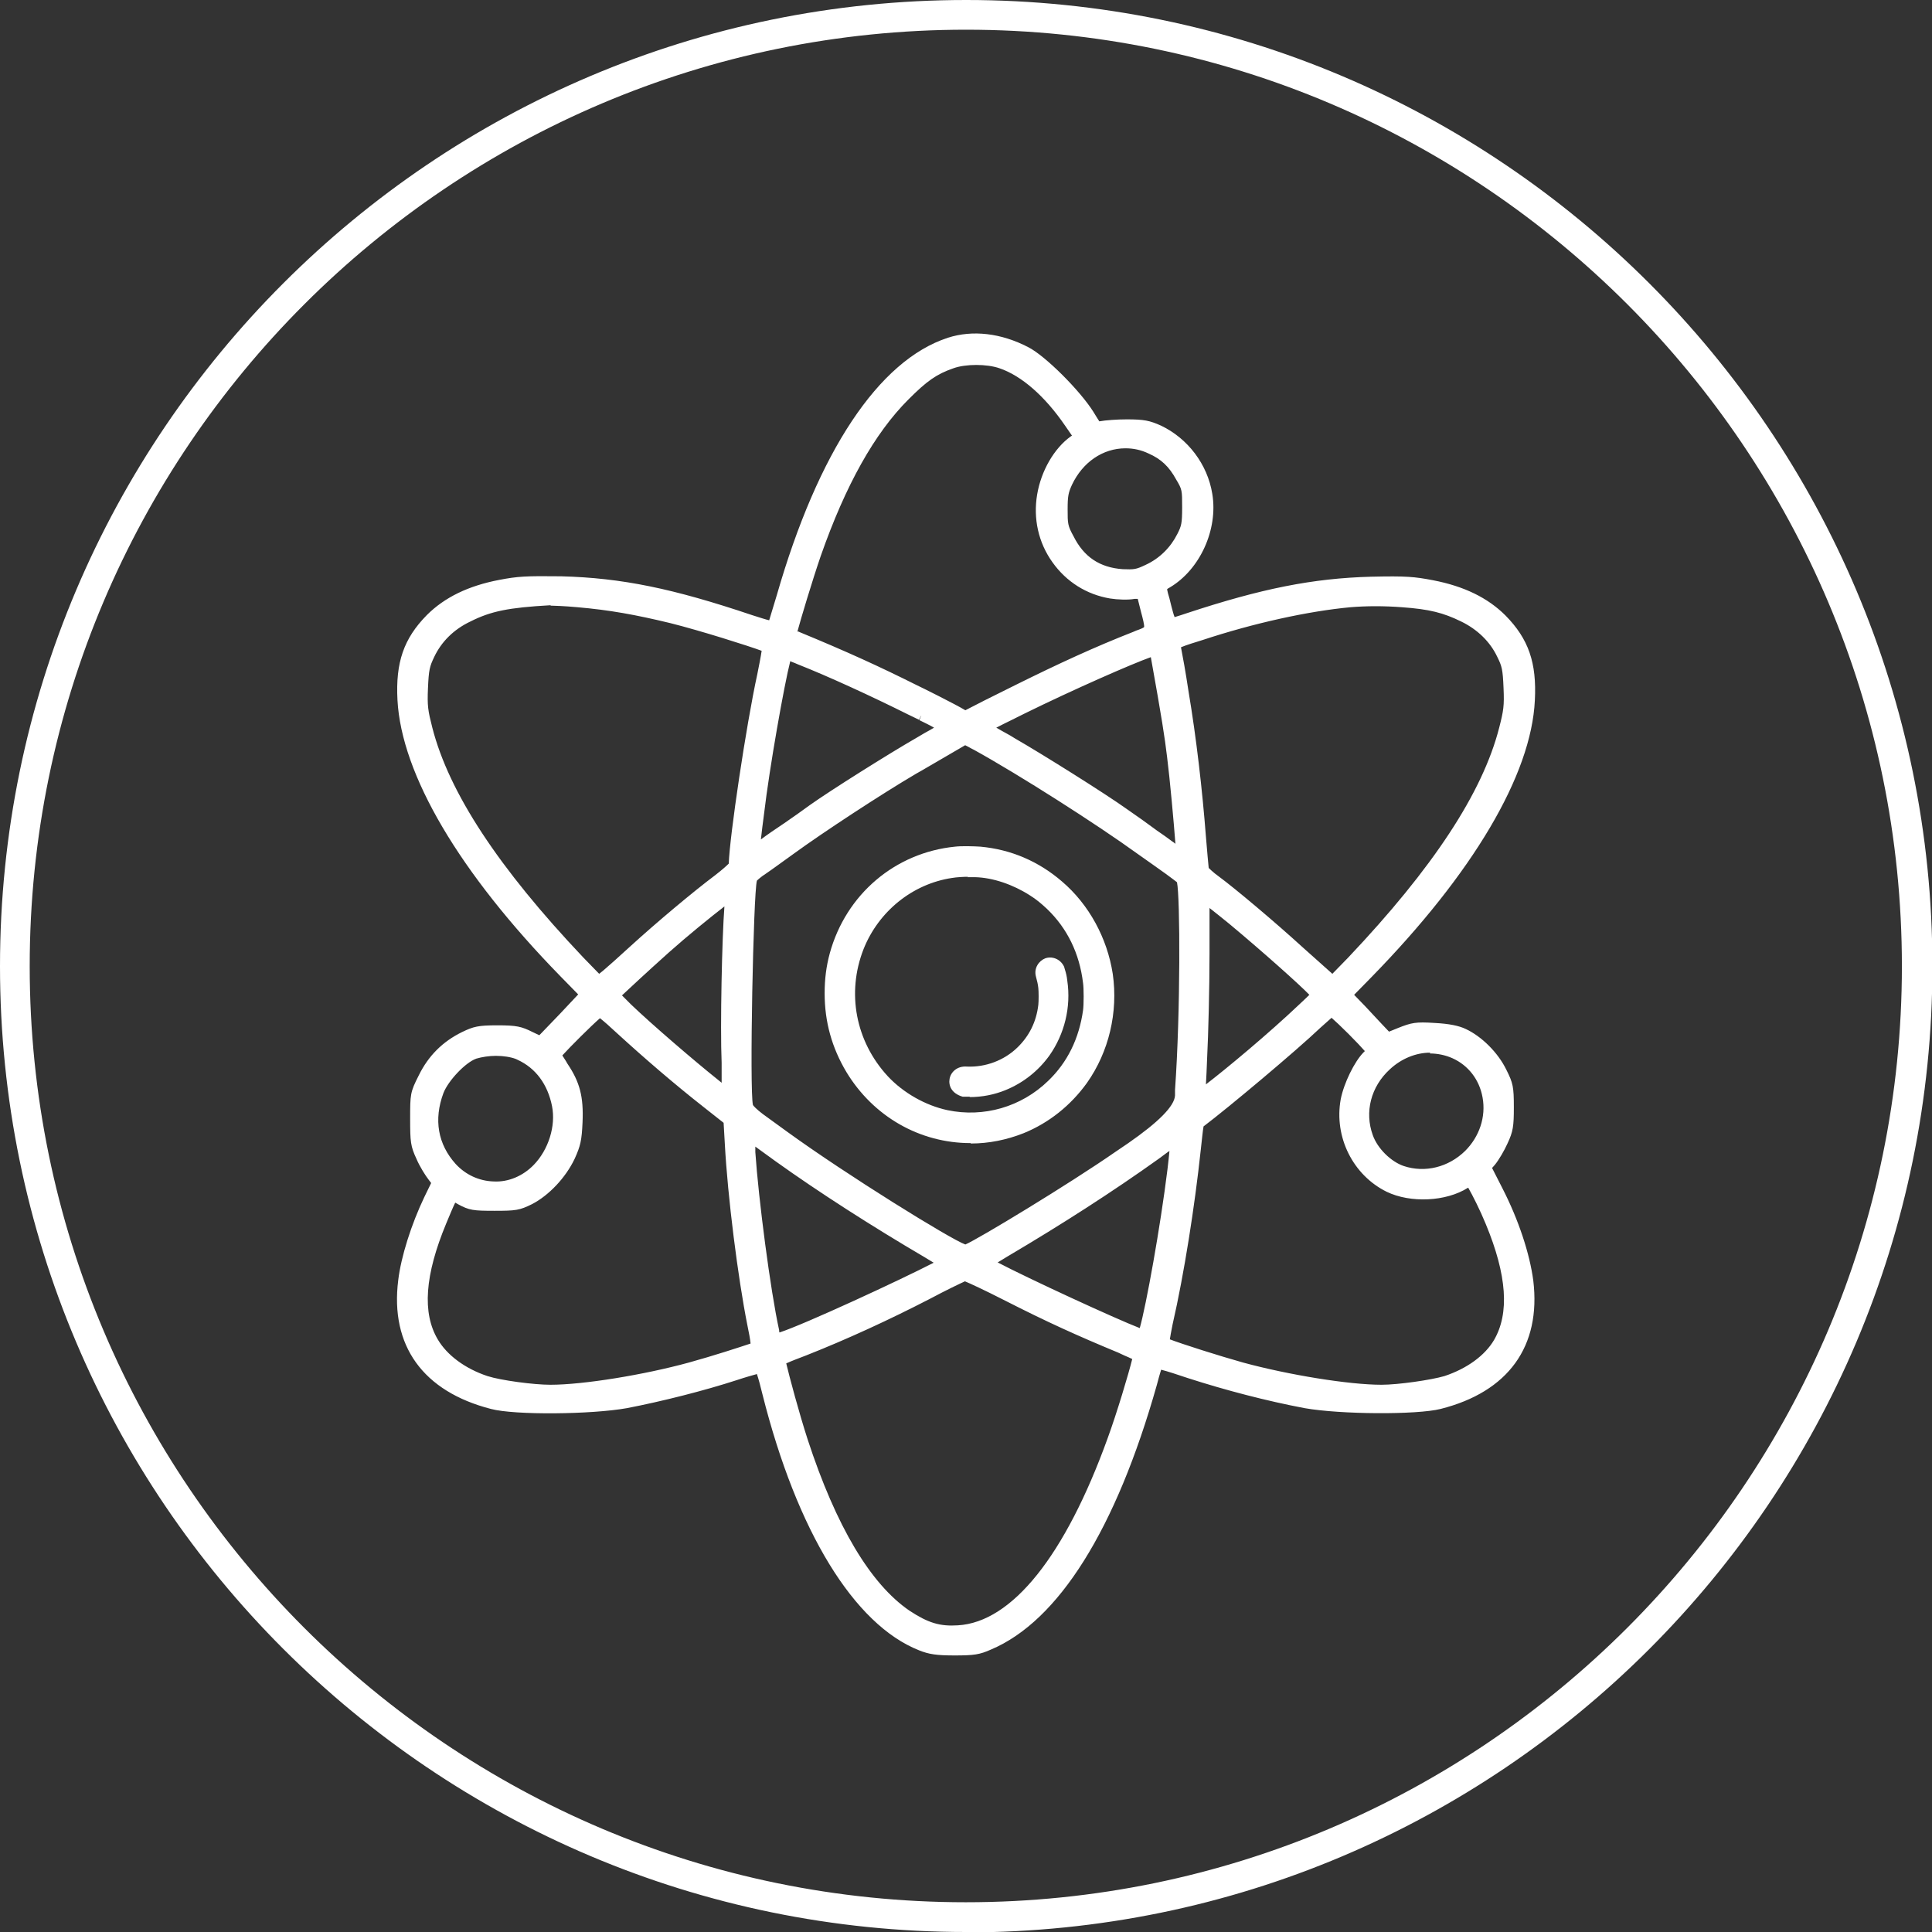
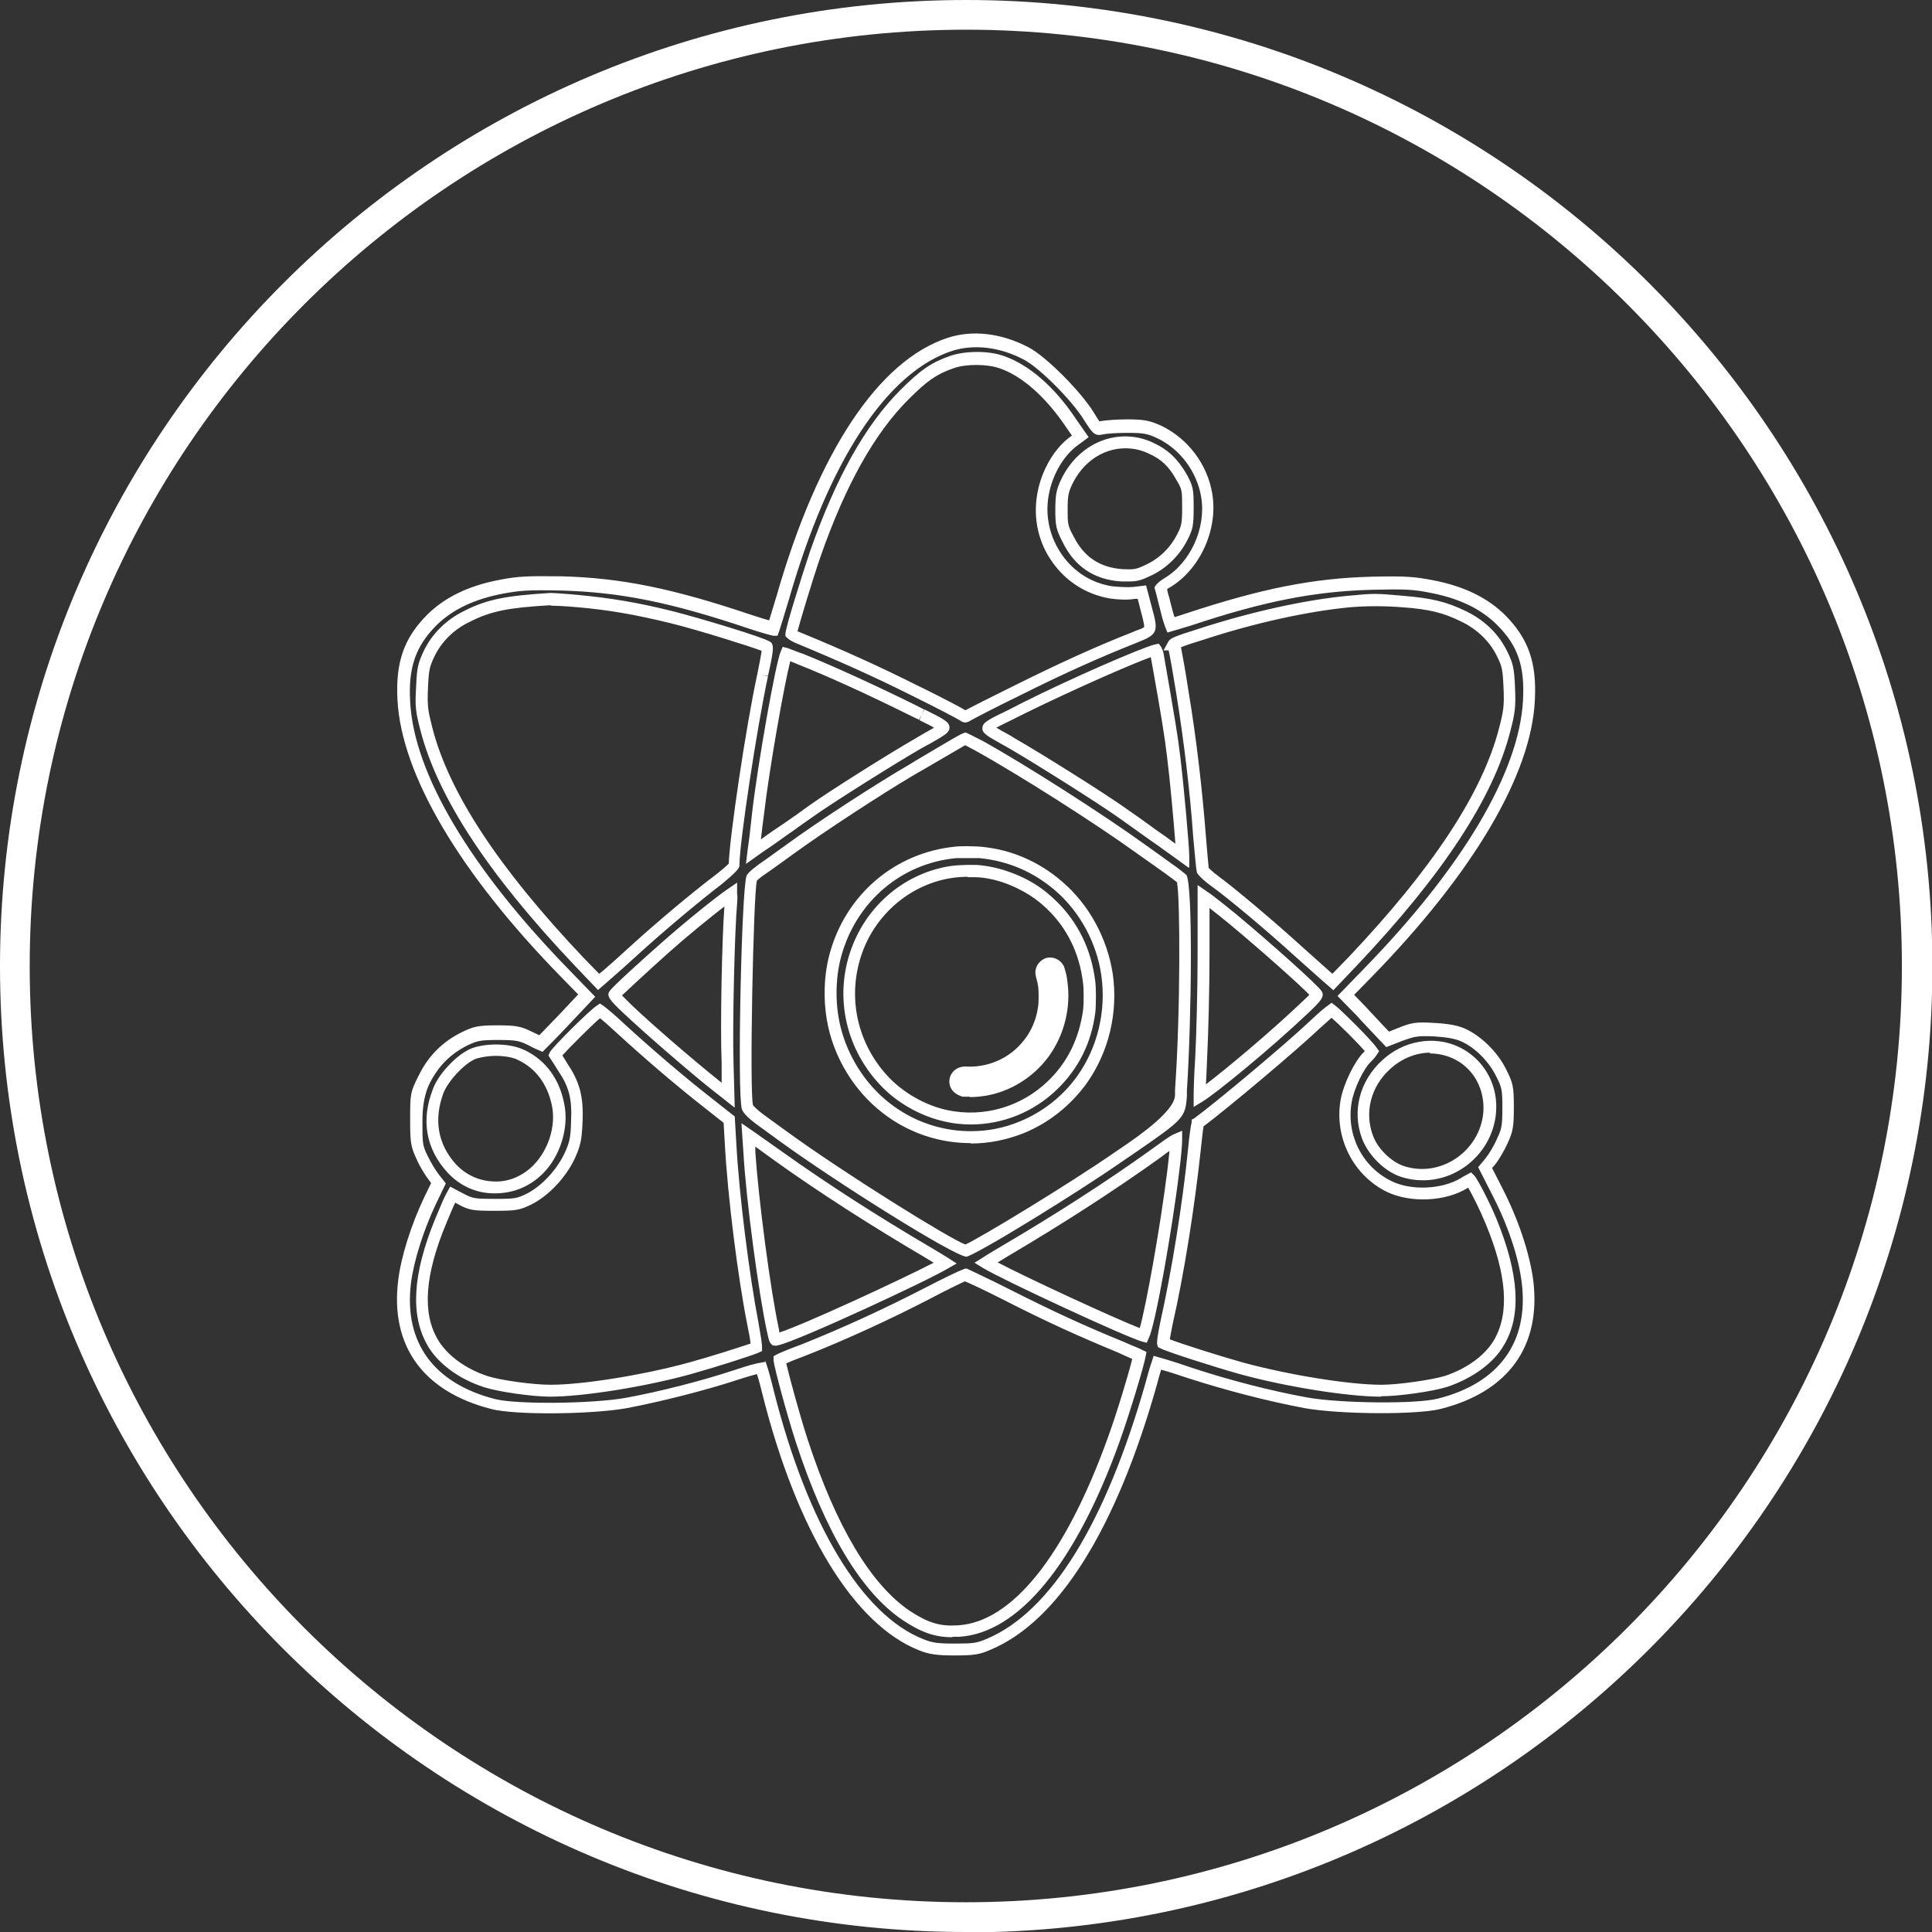
<svg xmlns="http://www.w3.org/2000/svg" width="48" height="48" viewBox="0 0 48 48" fill="none">
  <rect x="0" y="0" width="48" height="48" fill="#333333" stroke="none" />
  <g clip-path="url(#clip0_12132_42356)">
    <path d="M26.035 23.95C25.936 23.989 25.857 24.087 25.897 24.225C25.926 24.343 25.946 24.442 25.956 24.531C25.966 24.619 25.956 24.885 25.956 24.983C25.897 25.446 25.7 25.83 25.385 26.136C25.02 26.49 24.528 26.677 24.026 26.648C23.868 26.638 23.77 26.726 23.75 26.835C23.73 26.933 23.78 27.051 23.947 27.1H23.996C23.996 27.1 24.085 27.11 24.124 27.11C24.42 27.11 24.705 27.051 24.971 26.943C25.375 26.776 25.729 26.5 25.995 26.136C26.35 25.643 26.497 25.003 26.409 24.383C26.399 24.294 26.369 24.215 26.35 24.127V24.078C26.271 23.94 26.143 23.91 26.044 23.95H26.035Z" fill="white" />
    <path d="M24.104 27.247C24.104 27.247 24.005 27.247 23.956 27.247H23.917C23.641 27.168 23.562 26.971 23.592 26.804C23.621 26.637 23.779 26.479 24.025 26.499C24.478 26.518 24.941 26.351 25.276 26.026C25.571 25.741 25.748 25.386 25.797 24.963C25.807 24.884 25.807 24.628 25.797 24.549C25.788 24.461 25.768 24.372 25.738 24.264C25.679 24.047 25.817 23.87 25.965 23.811C26.122 23.752 26.339 23.811 26.437 24.017L26.457 24.087C26.486 24.175 26.506 24.264 26.516 24.362C26.614 25.022 26.447 25.691 26.073 26.223C25.797 26.607 25.423 26.902 24.99 27.08C24.704 27.198 24.399 27.257 24.084 27.257L24.104 27.247ZM23.986 26.942C24.32 26.971 24.616 26.912 24.901 26.794C25.285 26.637 25.61 26.381 25.856 26.046C26.191 25.583 26.329 24.983 26.25 24.401C26.24 24.323 26.221 24.244 26.191 24.175V24.126C26.152 24.077 26.093 24.087 26.083 24.096C26.083 24.096 26.014 24.126 26.034 24.195C26.063 24.313 26.083 24.421 26.102 24.52C26.112 24.618 26.112 24.904 26.102 25.002C26.034 25.494 25.827 25.908 25.492 26.243C25.098 26.627 24.557 26.824 24.015 26.794C23.927 26.794 23.897 26.834 23.887 26.863C23.877 26.922 23.936 26.942 23.976 26.962H23.986V26.942Z" fill="white" />
-     <path d="M26.298 22.01C25.737 21.528 25.077 21.252 24.349 21.183C24.211 21.173 23.896 21.173 23.748 21.183C22.32 21.321 21.149 22.316 20.765 23.724C20.676 24.029 20.637 24.334 20.637 24.678C20.637 25.368 20.804 25.978 21.159 26.559C21.799 27.622 22.901 28.253 24.112 28.253C24.546 28.253 24.969 28.174 25.373 28.007C25.973 27.76 26.495 27.347 26.889 26.815C27.421 26.077 27.637 25.131 27.509 24.216C27.381 23.359 26.948 22.562 26.298 22.01ZM27.056 25.131C26.958 25.86 26.653 26.48 26.151 26.963C25.451 27.642 24.467 27.928 23.522 27.731C22.941 27.613 22.35 27.278 21.956 26.845C21.119 25.939 20.873 24.669 21.326 23.536C21.72 22.542 22.606 21.833 23.63 21.675C23.748 21.656 23.965 21.646 24.044 21.646H24.063C24.083 21.646 24.162 21.646 24.24 21.646C24.713 21.666 25.245 21.843 25.678 22.128C25.845 22.237 25.963 22.335 26.121 22.483C26.653 22.995 26.968 23.645 27.066 24.413C27.086 24.551 27.076 24.974 27.066 25.131H27.056Z" fill="white" />
    <path d="M24.112 28.4C22.851 28.4 21.699 27.74 21.03 26.637C20.666 26.027 20.488 25.387 20.488 24.678C20.488 24.323 20.528 24.008 20.616 23.683C21.02 22.216 22.241 21.183 23.728 21.035C23.885 21.015 24.21 21.025 24.358 21.035C25.116 21.104 25.805 21.399 26.386 21.901C27.056 22.472 27.509 23.309 27.646 24.195C27.784 25.151 27.548 26.135 27.006 26.903C26.603 27.464 26.061 27.898 25.431 28.154C25.008 28.321 24.565 28.41 24.122 28.41L24.112 28.4ZM24.062 21.32C23.944 21.32 23.836 21.32 23.757 21.32C22.389 21.448 21.276 22.403 20.902 23.752C20.823 24.048 20.784 24.333 20.784 24.668C20.784 25.328 20.951 25.919 21.286 26.48C21.896 27.494 22.96 28.104 24.122 28.104C24.535 28.104 24.939 28.026 25.323 27.868C25.904 27.632 26.406 27.238 26.77 26.726C27.272 26.017 27.489 25.111 27.361 24.225C27.243 23.408 26.819 22.64 26.209 22.118C25.667 21.655 25.037 21.389 24.338 21.32C24.279 21.32 24.171 21.32 24.062 21.32ZM24.122 27.937C23.915 27.937 23.698 27.917 23.491 27.868C22.881 27.74 22.27 27.395 21.847 26.933C20.971 25.987 20.715 24.658 21.187 23.477C21.601 22.433 22.526 21.685 23.61 21.517C23.738 21.498 23.964 21.488 24.043 21.488H24.25C24.742 21.517 25.313 21.704 25.766 22C25.933 22.108 26.061 22.216 26.229 22.374C26.78 22.906 27.115 23.585 27.213 24.392C27.233 24.55 27.233 24.983 27.213 25.151C27.115 25.919 26.79 26.558 26.258 27.07C25.677 27.632 24.909 27.937 24.122 27.937ZM24.053 21.783C23.964 21.783 23.757 21.793 23.649 21.813C22.674 21.96 21.827 22.64 21.453 23.585C21.03 24.668 21.256 25.869 22.054 26.736C22.438 27.149 22.989 27.464 23.541 27.582C24.437 27.77 25.372 27.504 26.041 26.854C26.524 26.391 26.809 25.8 26.908 25.101C26.928 24.963 26.928 24.55 26.908 24.422C26.819 23.683 26.514 23.063 26.012 22.581C25.864 22.443 25.746 22.344 25.589 22.246C25.175 21.98 24.673 21.803 24.22 21.793H24.033L24.053 21.783Z" fill="white" />
-     <path d="M37.206 29.59L36.901 28.999L37.029 28.841C37.117 28.733 37.245 28.507 37.324 28.339C37.452 28.064 37.472 27.965 37.472 27.512C37.472 27.03 37.462 26.961 37.304 26.646C37.117 26.252 36.733 25.878 36.359 25.71C36.202 25.642 35.995 25.602 35.64 25.582C35.207 25.563 35.118 25.582 34.794 25.701L34.478 25.828L34.37 25.71C34.37 25.71 34.291 25.622 34.222 25.553C34.114 25.435 33.957 25.277 33.819 25.12L33.435 24.726L33.967 24.174C36.467 21.624 37.885 19.212 37.984 17.39C38.033 16.494 37.836 15.943 37.294 15.392C36.871 14.968 36.31 14.702 35.572 14.555C35.118 14.466 34.922 14.456 34.065 14.476C32.627 14.515 31.367 14.761 29.546 15.372C29.398 15.421 29.172 15.49 29.083 15.51C29.053 15.451 29.014 15.303 28.955 15.096L28.906 14.899C28.866 14.732 28.837 14.633 28.827 14.584C28.837 14.565 28.896 14.515 28.994 14.456C29.693 14.043 30.117 13.107 29.979 12.28C29.861 11.601 29.408 10.99 28.787 10.705C28.522 10.587 28.403 10.567 27.99 10.567C27.734 10.567 27.448 10.587 27.35 10.606C27.278 10.626 27.176 10.528 27.045 10.311C26.73 9.809 25.883 8.962 25.489 8.755C24.849 8.421 24.179 8.342 23.608 8.529C21.934 9.07 20.458 11.306 19.453 14.83C19.345 15.214 19.247 15.5 19.217 15.579C19.148 15.579 18.941 15.52 18.646 15.421C16.706 14.771 15.426 14.505 13.939 14.466C13.083 14.446 12.886 14.466 12.433 14.545C11.694 14.693 11.123 14.958 10.71 15.382C10.168 15.923 9.981 16.485 10.021 17.381C10.109 19.202 11.537 21.605 14.028 24.165L14.56 24.706L14.008 25.287C13.664 25.651 13.486 25.838 13.428 25.888C13.378 25.868 13.29 25.828 13.162 25.77C12.906 25.642 12.807 25.632 12.354 25.622C11.891 25.622 11.803 25.642 11.537 25.77C11.084 25.996 10.749 26.321 10.533 26.774C10.336 27.168 10.336 27.187 10.336 27.788C10.336 28.339 10.336 28.428 10.483 28.723C10.562 28.901 10.7 29.117 10.769 29.216L10.887 29.363L10.68 29.787C10.365 30.446 10.119 31.234 10.05 31.805C9.863 33.351 10.641 34.434 12.246 34.838C12.807 34.986 14.698 34.966 15.554 34.818C16.421 34.661 17.464 34.395 18.272 34.129C18.587 34.02 18.833 33.962 18.922 33.942C18.951 34.03 19.02 34.276 19.099 34.582C19.946 37.939 21.324 40.214 22.899 40.834C23.126 40.923 23.293 40.952 23.727 40.952C24.199 40.952 24.317 40.932 24.583 40.814C26.218 40.125 27.606 37.89 28.61 34.346C28.679 34.08 28.738 33.892 28.768 33.814C28.876 33.843 29.181 33.932 29.565 34.06C30.501 34.365 31.525 34.631 32.45 34.808C33.307 34.966 35.197 34.976 35.758 34.828C37.363 34.424 38.141 33.341 37.954 31.795C37.875 31.145 37.6 30.318 37.206 29.55V29.59ZM28.108 28.546L27.803 28.753C26.602 29.59 24.18 31.067 23.992 31.096C23.766 31.076 20.989 29.354 19.483 28.27L19.316 28.142C19.158 28.034 18.981 27.906 18.872 27.827C18.695 27.699 18.577 27.571 18.567 27.532C18.459 27.197 18.567 22.136 18.685 21.831C18.695 21.802 18.803 21.713 18.951 21.614C19.099 21.516 19.404 21.29 19.64 21.122C20.379 20.59 21.836 19.635 22.703 19.123C23.667 18.552 23.933 18.395 23.992 18.375C24.032 18.385 24.14 18.444 24.288 18.523C25.42 19.153 27.36 20.384 28.354 21.112C28.59 21.28 28.906 21.506 29.053 21.614C29.23 21.742 29.358 21.841 29.378 21.86C29.477 22.048 29.477 25.12 29.349 27.108C29.349 27.158 29.349 27.207 29.349 27.246C29.336 27.555 28.922 27.991 28.108 28.556V28.546ZM29.378 21.29L29.26 21.201C29.211 21.162 29.132 21.112 29.043 21.043C28.925 20.955 28.788 20.856 28.669 20.777C28.472 20.63 28.128 20.393 27.911 20.236C27.389 19.862 25.824 18.877 25.144 18.493C25.056 18.444 24.987 18.404 24.918 18.365C24.731 18.257 24.534 18.148 24.534 18.109C24.534 18.06 24.8 17.932 25.095 17.784C25.184 17.735 25.292 17.686 25.4 17.637C26.68 16.997 28.413 16.238 28.699 16.179C28.709 16.199 28.728 16.229 28.738 16.278C29.014 17.853 29.083 18.316 29.152 18.828C29.24 19.537 29.378 21.083 29.378 21.29ZM27.872 14.318C27.251 14.279 26.799 13.974 26.533 13.422C26.385 13.137 26.375 13.068 26.375 12.684C26.375 12.329 26.405 12.221 26.503 12.005C26.799 11.374 27.37 11.01 27.97 11.01C28.177 11.01 28.394 11.059 28.6 11.148C28.945 11.306 29.162 11.512 29.358 11.867C29.516 12.152 29.526 12.192 29.526 12.635C29.526 13.078 29.516 13.127 29.398 13.363C29.221 13.728 28.915 14.023 28.541 14.2C28.275 14.328 28.206 14.338 27.891 14.318H27.872ZM26.7 10.99C26.316 11.266 26.011 11.788 25.912 12.349C25.814 12.9 25.942 13.462 26.267 13.925C26.592 14.377 27.064 14.673 27.596 14.761C27.773 14.791 28.02 14.801 28.167 14.781L28.374 14.761L28.492 15.195C28.584 15.536 28.515 15.753 28.285 15.845L28.216 15.874C27.261 16.248 26.365 16.652 25.302 17.184C24.692 17.479 24.12 17.774 24.051 17.814C23.983 17.863 23.963 17.843 23.953 17.834C23.904 17.794 23.274 17.469 22.722 17.194C21.787 16.721 20.979 16.357 19.818 15.884C19.729 15.845 19.67 15.805 19.67 15.795C19.67 15.687 20.034 14.476 20.27 13.796C20.901 11.995 21.619 10.705 22.476 9.848C22.949 9.376 23.205 9.198 23.648 9.041C23.825 8.982 24.042 8.942 24.258 8.942C24.475 8.942 24.701 8.972 24.878 9.041C25.469 9.248 26.07 9.769 26.582 10.518L26.838 10.892L26.69 11L26.7 10.99ZM22.909 17.794C23.205 17.942 23.451 18.06 23.451 18.109C23.451 18.148 23.254 18.257 23.067 18.365C22.998 18.404 22.929 18.444 22.85 18.493C22.181 18.877 20.733 19.793 20.221 20.147C20.015 20.295 19.699 20.512 19.522 20.64C19.345 20.768 19.069 20.965 18.902 21.073L18.725 21.201V21.122C18.744 21.004 18.803 20.6 18.843 20.226C18.991 18.995 19.434 16.534 19.542 16.268C19.581 16.278 19.68 16.317 19.827 16.376L19.896 16.406C20.654 16.711 21.728 17.194 22.634 17.656C22.732 17.706 22.831 17.755 22.909 17.794ZM18.666 28.261C18.764 28.329 19.069 28.546 19.355 28.753C20.428 29.521 21.738 30.368 23.047 31.136C23.244 31.244 23.412 31.352 23.5 31.401C23.037 31.677 19.857 33.164 19.335 33.302C19.315 33.302 19.276 33.312 19.276 33.312C19.256 33.292 19.237 33.184 19.227 33.115C19.01 32.12 18.705 29.836 18.636 28.674L18.607 28.231L18.675 28.28L18.666 28.261ZM19.975 33.558C20.989 33.154 22.043 32.672 23.018 32.16C23.51 31.904 23.894 31.716 23.973 31.687C24.051 31.707 24.436 31.894 25.046 32.199C26.07 32.721 26.828 33.066 27.842 33.489C28.039 33.568 28.236 33.656 28.305 33.686C28.266 33.912 27.911 35.104 27.655 35.793C26.582 38.766 25.213 40.45 23.795 40.539C23.313 40.568 22.988 40.47 22.496 40.145C21.491 39.475 20.625 38.018 19.906 35.822C19.67 35.084 19.375 34.011 19.355 33.804C19.434 33.765 19.67 33.676 19.965 33.558H19.975ZM24.938 31.136C26.306 30.328 27.576 29.511 28.699 28.704C28.876 28.576 29.122 28.398 29.221 28.349C29.221 28.438 29.201 28.704 29.152 29.098C28.965 30.653 28.541 32.938 28.413 33.213C28.039 33.115 24.957 31.687 24.494 31.401C24.583 31.342 24.75 31.244 24.947 31.136H24.938ZM29.851 26.311C29.88 25.75 29.91 24.598 29.91 23.741V22.304L30.028 22.392C30.136 22.481 30.412 22.688 30.648 22.875C31.574 23.643 32.657 24.627 32.726 24.736C32.746 24.775 32.499 25.011 32.411 25.09C31.466 25.976 30.136 27.079 29.821 27.276C29.821 27.128 29.831 26.774 29.861 26.311H29.851ZM33.12 24.43L32.903 24.253C32.765 24.125 32.499 23.899 32.263 23.682C31.584 23.062 30.599 22.235 30.186 21.939C29.998 21.811 29.88 21.683 29.87 21.654C29.87 21.605 29.831 21.25 29.792 20.837C29.703 19.684 29.555 18.414 29.368 17.243C29.27 16.662 29.181 16.13 29.162 16.071C29.162 16.061 29.162 16.051 29.162 16.051C29.162 16.051 29.496 15.914 29.821 15.805C31.121 15.382 32.47 15.086 33.543 14.988C33.963 14.948 34.393 14.948 34.833 14.988C35.542 15.047 35.906 15.126 36.369 15.362C36.812 15.579 37.147 15.904 37.334 16.307C37.462 16.573 37.482 16.672 37.501 17.144C37.521 17.607 37.501 17.735 37.393 18.178C36.97 19.822 35.729 21.713 33.602 23.958L33.12 24.46V24.43ZM28.984 32.898C29.26 31.667 29.536 29.974 29.674 28.585C29.713 28.251 29.742 28.005 29.752 27.936C30.304 27.532 32.066 26.055 32.696 25.464C32.874 25.297 33.021 25.169 33.08 25.13C33.139 25.179 33.327 25.336 33.602 25.622C33.868 25.888 34.045 26.084 34.094 26.154C34.075 26.183 34.035 26.232 33.976 26.291C33.77 26.488 33.514 27.01 33.445 27.384C33.287 28.261 33.73 29.137 34.508 29.511C35.05 29.777 35.877 29.738 36.389 29.432C36.458 29.393 36.507 29.363 36.526 29.354C36.605 29.462 36.871 29.964 37.048 30.387C37.6 31.707 37.659 32.701 37.245 33.4C36.999 33.814 36.526 34.168 35.926 34.365C35.572 34.474 34.744 34.592 34.311 34.592C33.494 34.592 31.968 34.346 30.835 34.04C30.186 33.863 29.043 33.489 28.896 33.41C28.876 33.341 28.955 33.016 28.974 32.908L28.984 32.898ZM34.843 29.137C34.478 29.019 34.114 28.654 33.976 28.28C33.75 27.65 33.917 26.971 34.439 26.488C34.754 26.193 35.148 26.035 35.542 26.035C35.749 26.035 35.965 26.084 36.162 26.173C36.605 26.38 36.91 26.774 36.989 27.256C37.078 27.788 36.901 28.329 36.517 28.713C36.064 29.166 35.424 29.324 34.843 29.127V29.137ZM13.378 29.078C13.073 29.383 12.679 29.541 12.275 29.531C11.872 29.531 11.498 29.354 11.222 29.048C10.73 28.517 10.611 27.857 10.887 27.138C11.015 26.784 11.478 26.311 11.793 26.193C11.95 26.144 12.138 26.114 12.325 26.114C12.551 26.114 12.768 26.154 12.925 26.222C13.427 26.459 13.752 26.892 13.87 27.483C13.979 28.014 13.782 28.674 13.378 29.068V29.078ZM11.202 29.787L11.252 29.698L11.458 29.806C11.714 29.944 11.793 29.954 12.305 29.954C12.817 29.954 12.896 29.944 13.181 29.806C13.565 29.61 13.949 29.196 14.166 28.753C14.304 28.457 14.333 28.329 14.343 27.906C14.373 27.296 14.284 26.961 13.989 26.538C13.87 26.36 13.821 26.262 13.802 26.232C13.9 26.084 14.737 25.248 14.914 25.13C14.983 25.179 15.19 25.356 15.426 25.573C16.125 26.203 16.884 26.852 17.563 27.394L18.124 27.837L18.154 28.428C18.223 29.728 18.479 31.736 18.715 32.918C18.774 33.213 18.803 33.43 18.803 33.499C18.646 33.568 17.838 33.834 17.149 34.02C16.027 34.336 14.501 34.572 13.674 34.572C13.24 34.572 12.413 34.454 12.059 34.346C11.468 34.149 10.986 33.794 10.739 33.381C10.326 32.681 10.395 31.697 10.936 30.368C11.035 30.122 11.153 29.856 11.192 29.787H11.202ZM18.075 26.419L18.095 27.227L17.74 26.951C17.208 26.528 16.115 25.582 15.584 25.08C15.505 25.002 15.249 24.765 15.269 24.726C15.308 24.667 15.86 24.155 16.529 23.554C17.13 23.022 17.947 22.372 18.173 22.215C18.173 22.264 18.173 22.343 18.163 22.451C18.104 23.091 18.045 25.464 18.075 26.41V26.419ZM18.941 16.8C18.666 18.08 18.232 20.955 18.232 21.526C18.223 21.555 18.075 21.713 17.848 21.88C17.307 22.294 16.411 23.042 15.722 23.662C15.476 23.889 15.21 24.125 15.072 24.243L14.875 24.411L14.392 23.909C12.266 21.664 11.025 19.773 10.602 18.129C10.483 17.696 10.474 17.558 10.493 17.095C10.513 16.632 10.533 16.524 10.661 16.258C10.848 15.854 11.182 15.53 11.626 15.313C12.157 15.047 12.6 14.958 13.683 14.899C13.742 14.899 14.038 14.919 14.353 14.948C15.16 15.027 15.81 15.136 16.677 15.352C17.464 15.549 18.941 16.012 19.059 16.091C19.089 16.14 19 16.553 18.941 16.8Z" fill="white" />
    <path d="M23.718 41.129C23.266 41.129 23.078 41.1 22.832 41.001C21.218 40.361 19.8 38.047 18.943 34.641C18.894 34.434 18.845 34.257 18.805 34.138C18.697 34.168 18.52 34.217 18.313 34.286C17.496 34.552 16.442 34.818 15.576 34.985C14.69 35.143 12.789 35.162 12.198 35.005C10.515 34.572 9.688 33.439 9.894 31.805C9.963 31.224 10.219 30.416 10.544 29.737L10.712 29.392L10.653 29.314C10.574 29.215 10.426 28.979 10.347 28.792C10.2 28.477 10.19 28.369 10.19 27.797C10.19 27.187 10.19 27.138 10.406 26.714C10.643 26.232 10.997 25.877 11.48 25.641C11.765 25.503 11.883 25.474 12.356 25.474C12.838 25.474 12.957 25.503 13.232 25.641C13.301 25.671 13.351 25.7 13.4 25.72C13.488 25.631 13.656 25.454 13.912 25.188L14.365 24.706L13.931 24.263C11.411 21.683 9.973 19.241 9.875 17.39C9.826 16.455 10.032 15.864 10.603 15.283C11.046 14.84 11.637 14.554 12.405 14.407C12.868 14.318 13.065 14.308 13.941 14.318C15.448 14.357 16.728 14.623 18.687 15.283C18.874 15.342 19.022 15.391 19.11 15.411C19.15 15.283 19.219 15.056 19.298 14.791C20.322 11.226 21.828 8.952 23.551 8.391C24.162 8.194 24.87 8.273 25.55 8.627C25.973 8.844 26.83 9.7 27.165 10.232C27.234 10.34 27.283 10.429 27.312 10.468C27.47 10.439 27.765 10.419 27.992 10.419C28.425 10.419 28.563 10.448 28.848 10.576C29.508 10.892 30 11.532 30.119 12.27C30.266 13.156 29.813 14.151 29.065 14.594C29.035 14.613 29.006 14.623 28.996 14.643C29.006 14.702 29.026 14.771 29.055 14.869L29.104 15.066C29.134 15.175 29.154 15.263 29.183 15.332C29.282 15.303 29.4 15.263 29.488 15.234C31.339 14.623 32.619 14.367 34.067 14.328C34.943 14.308 35.14 14.328 35.603 14.416C36.371 14.564 36.962 14.85 37.405 15.293C37.976 15.874 38.182 16.465 38.133 17.4C38.045 19.251 36.597 21.693 34.077 24.273L33.643 24.716L33.919 25.001C34.067 25.159 34.215 25.316 34.323 25.434L34.51 25.631L34.727 25.543C35.071 25.405 35.179 25.385 35.642 25.415C36.007 25.434 36.243 25.484 36.41 25.562C36.814 25.749 37.218 26.153 37.424 26.576C37.592 26.911 37.611 27 37.611 27.512C37.611 27.985 37.592 28.113 37.454 28.408C37.375 28.585 37.237 28.821 37.139 28.94L37.07 29.018L37.326 29.52C37.73 30.308 38.005 31.145 38.094 31.815C38.291 33.449 37.474 34.581 35.79 35.005C35.199 35.153 33.309 35.143 32.413 34.985C31.477 34.808 30.453 34.542 29.508 34.237C29.242 34.148 29.006 34.069 28.848 34.03C28.819 34.129 28.779 34.257 28.74 34.414C27.726 37.998 26.298 40.273 24.624 40.981C24.339 41.109 24.201 41.129 23.709 41.129H23.718ZM19.012 33.804L19.051 33.922C19.081 34.001 19.15 34.247 19.229 34.572C20.066 37.88 21.415 40.125 22.941 40.725C23.157 40.814 23.295 40.834 23.718 40.834C24.171 40.834 24.27 40.824 24.516 40.716C26.111 40.046 27.47 37.84 28.464 34.345C28.533 34.079 28.592 33.892 28.622 33.813L28.661 33.685L28.799 33.725C28.907 33.754 29.213 33.843 29.607 33.981C30.532 34.286 31.556 34.552 32.472 34.719C33.299 34.867 35.179 34.887 35.721 34.749C37.247 34.365 37.986 33.341 37.808 31.874C37.73 31.234 37.464 30.436 37.07 29.678L36.725 28.999L36.912 28.772C36.991 28.674 37.119 28.467 37.188 28.3C37.306 28.053 37.326 27.985 37.326 27.532C37.326 27.079 37.316 27.02 37.168 26.734C36.991 26.37 36.637 26.015 36.292 25.868C36.154 25.808 35.947 25.769 35.632 25.749C35.219 25.73 35.15 25.749 34.845 25.858L34.441 26.015L34.116 25.671C34.008 25.552 33.85 25.395 33.712 25.237L33.23 24.745L33.86 24.095C36.331 21.565 37.739 19.192 37.838 17.41C37.887 16.553 37.71 16.041 37.198 15.529C36.804 15.135 36.263 14.869 35.554 14.732C35.12 14.643 34.923 14.633 34.077 14.653C32.659 14.692 31.398 14.938 29.597 15.539C29.429 15.588 29.213 15.657 29.134 15.677L29.006 15.716L28.957 15.598C28.927 15.519 28.868 15.342 28.829 15.165L28.779 14.968C28.74 14.8 28.71 14.702 28.701 14.663L28.681 14.594L28.72 14.535C28.76 14.485 28.829 14.426 28.927 14.367C29.577 13.983 29.971 13.117 29.843 12.349C29.735 11.709 29.311 11.148 28.74 10.882C28.504 10.773 28.405 10.754 28.011 10.754C27.755 10.754 27.48 10.773 27.401 10.793C27.194 10.842 27.145 10.764 26.928 10.429C26.633 9.946 25.806 9.119 25.432 8.932C24.831 8.617 24.201 8.548 23.659 8.716C22.035 9.247 20.587 11.443 19.593 14.919C19.475 15.312 19.386 15.598 19.357 15.687L19.317 15.795H19.209C19.11 15.775 18.874 15.706 18.608 15.618C16.678 14.968 15.418 14.712 13.951 14.672C13.104 14.653 12.917 14.672 12.484 14.751C11.775 14.889 11.234 15.145 10.83 15.549C10.328 16.061 10.141 16.583 10.19 17.429C10.278 19.212 11.687 21.584 14.158 24.115L14.788 24.765L14.138 25.454C13.853 25.759 13.626 25.986 13.547 26.064L13.479 26.133L13.39 26.094C13.39 26.094 13.242 26.035 13.124 25.966C12.898 25.858 12.829 25.838 12.376 25.838C11.923 25.838 11.864 25.858 11.627 25.966C11.204 26.173 10.899 26.478 10.682 26.901C10.557 27.144 10.495 27.459 10.495 27.847C10.495 28.398 10.495 28.457 10.623 28.713C10.702 28.881 10.83 29.087 10.899 29.176L11.076 29.402L10.83 29.914C10.525 30.554 10.278 31.332 10.21 31.884C10.032 33.351 10.771 34.365 12.297 34.759C12.838 34.897 14.719 34.877 15.546 34.729C16.403 34.572 17.437 34.306 18.244 34.04C18.559 33.932 18.815 33.863 18.914 33.853L19.032 33.833L19.012 33.804ZM23.659 40.676C23.226 40.676 22.891 40.558 22.429 40.253C21.405 39.564 20.509 38.077 19.78 35.852C19.534 35.093 19.248 34.02 19.219 33.804V33.695L19.307 33.646C19.386 33.607 19.622 33.508 19.918 33.4C20.932 32.996 21.976 32.514 22.951 32.012C23.443 31.756 23.837 31.569 23.925 31.539L23.974 31.519H24.024C24.122 31.569 24.575 31.775 25.117 32.051C26.131 32.563 26.889 32.917 27.903 33.331L28.061 33.4C28.198 33.459 28.326 33.508 28.376 33.538L28.484 33.587L28.464 33.695C28.425 33.932 28.061 35.133 27.814 35.822C26.722 38.855 25.304 40.578 23.827 40.666C23.768 40.666 23.718 40.666 23.669 40.666L23.659 40.676ZM19.534 33.873C19.613 34.207 19.849 35.093 20.066 35.763C20.774 37.929 21.631 39.357 22.596 40.017C23.059 40.322 23.354 40.41 23.797 40.381C25.146 40.302 26.466 38.648 27.519 35.733C27.746 35.113 28.041 34.129 28.13 33.764C28.07 33.735 28.002 33.705 27.933 33.676L27.785 33.607C26.761 33.183 26.003 32.839 24.979 32.317C24.418 32.031 24.093 31.884 23.974 31.834C23.846 31.893 23.531 32.041 23.088 32.277C22.114 32.78 21.05 33.272 20.026 33.676C19.819 33.754 19.642 33.823 19.534 33.873ZM34.313 34.7C33.486 34.7 31.94 34.453 30.798 34.138C30.168 33.961 28.996 33.587 28.829 33.498L28.77 33.469L28.75 33.4C28.74 33.331 28.75 33.223 28.829 32.839C29.104 31.608 29.38 29.924 29.518 28.536C29.547 28.221 29.587 27.955 29.607 27.876V27.817L29.666 27.788C30.217 27.384 31.97 25.917 32.59 25.326C32.767 25.159 32.915 25.031 32.994 24.981L33.082 24.913L33.171 24.981C33.24 25.031 33.417 25.198 33.703 25.484C33.939 25.72 34.146 25.946 34.205 26.035L34.264 26.114L34.215 26.192C34.215 26.192 34.146 26.301 34.067 26.37C33.88 26.547 33.643 27.039 33.584 27.374C33.437 28.181 33.84 28.989 34.569 29.343C35.061 29.589 35.839 29.55 36.302 29.265C36.361 29.225 36.41 29.205 36.44 29.186L36.548 29.127L36.637 29.215C36.735 29.343 37.011 29.875 37.178 30.279C37.739 31.647 37.808 32.681 37.365 33.42C37.109 33.863 36.597 34.237 35.967 34.453C35.593 34.572 34.756 34.69 34.303 34.69L34.313 34.7ZM29.055 33.272C29.36 33.39 30.286 33.685 30.887 33.853C32.009 34.158 33.515 34.404 34.323 34.404C34.736 34.404 35.554 34.286 35.888 34.188C36.45 34.001 36.893 33.676 37.119 33.292C37.503 32.632 37.444 31.687 36.912 30.407C36.775 30.072 36.587 29.698 36.479 29.511H36.469C35.928 29.855 35.042 29.895 34.451 29.609C33.614 29.196 33.141 28.25 33.309 27.315C33.387 26.911 33.653 26.37 33.88 26.143C33.89 26.133 33.899 26.124 33.909 26.114C33.831 26.025 33.693 25.877 33.506 25.69C33.309 25.493 33.171 25.365 33.082 25.287C33.013 25.346 32.915 25.434 32.806 25.533C32.196 26.114 30.503 27.532 29.902 27.985C29.882 28.093 29.863 28.3 29.833 28.565C29.685 29.954 29.419 31.657 29.134 32.898C29.095 33.095 29.075 33.203 29.065 33.272H29.055ZM13.675 34.7C13.232 34.7 12.386 34.581 12.021 34.463C11.391 34.257 10.879 33.873 10.623 33.429C10.19 32.681 10.249 31.657 10.81 30.288C10.918 30.032 11.027 29.767 11.066 29.698L11.184 29.481L11.519 29.658C11.746 29.776 11.795 29.786 12.297 29.786C12.799 29.786 12.848 29.776 13.104 29.648C13.459 29.461 13.823 29.077 14.02 28.664C14.148 28.388 14.178 28.28 14.187 27.876C14.217 27.295 14.138 27 13.863 26.596C13.764 26.439 13.705 26.34 13.675 26.301L13.626 26.222L13.666 26.133C13.774 25.966 14.63 25.119 14.818 24.991L14.906 24.932L14.995 24.991C15.074 25.05 15.29 25.228 15.517 25.444C16.206 26.074 16.964 26.724 17.643 27.256L18.254 27.738L18.293 28.398C18.362 29.688 18.618 31.687 18.845 32.868C18.894 33.144 18.933 33.38 18.933 33.469V33.567L18.845 33.607C18.687 33.676 17.87 33.941 17.171 34.138C16.038 34.453 14.493 34.7 13.656 34.7H13.675ZM11.312 29.875C11.263 29.973 11.175 30.18 11.086 30.397C10.554 31.677 10.485 32.622 10.879 33.282C11.106 33.666 11.549 34.001 12.11 34.188C12.445 34.296 13.262 34.404 13.675 34.404C14.493 34.404 15.999 34.158 17.112 33.853C17.722 33.685 18.382 33.469 18.648 33.38C18.638 33.272 18.608 33.114 18.569 32.927C18.333 31.746 18.077 29.717 18.008 28.418L17.978 27.896L17.466 27.492C16.777 26.951 16.019 26.301 15.32 25.661C15.152 25.503 15.005 25.375 14.906 25.297C14.68 25.493 14.158 26.015 13.971 26.222C14 26.271 14.05 26.34 14.099 26.429C14.404 26.882 14.502 27.246 14.473 27.886C14.453 28.329 14.424 28.467 14.276 28.792C14.05 29.265 13.636 29.698 13.223 29.914C12.907 30.072 12.809 30.082 12.287 30.082C11.765 30.082 11.657 30.072 11.371 29.914L11.303 29.875H11.312ZM19.268 33.429H19.248H19.199L19.16 33.39C19.11 33.341 19.101 33.282 19.061 33.114C18.845 32.12 18.539 29.826 18.471 28.654L18.421 27.906L18.736 28.122C18.835 28.191 19.14 28.408 19.435 28.615C20.509 29.383 21.808 30.22 23.118 30.988C23.315 31.106 23.482 31.204 23.571 31.263L23.768 31.391L23.561 31.509C23.078 31.805 19.878 33.292 19.347 33.42C19.298 33.429 19.268 33.439 19.248 33.439L19.268 33.429ZM18.766 28.487V28.625C18.845 29.786 19.14 32.061 19.357 33.045C19.357 33.065 19.357 33.085 19.366 33.105C19.977 32.908 22.379 31.795 23.197 31.372C23.128 31.332 23.049 31.283 22.97 31.234C21.661 30.466 20.341 29.619 19.268 28.851C19.091 28.723 18.904 28.585 18.766 28.487ZM28.494 33.361L28.376 33.331C28.002 33.233 24.9 31.795 24.418 31.5L24.211 31.372L24.418 31.244C24.506 31.184 24.674 31.086 24.87 30.968C26.229 30.17 27.499 29.353 28.622 28.546C28.868 28.369 29.065 28.221 29.163 28.181L29.37 28.093V28.319C29.37 28.408 29.351 28.693 29.301 29.077C29.124 30.554 28.701 32.927 28.543 33.242L28.494 33.351V33.361ZM24.782 31.362C25.55 31.765 27.706 32.76 28.317 32.996C28.474 32.445 28.829 30.485 29.006 29.048C29.026 28.871 29.045 28.713 29.055 28.595C28.966 28.654 28.868 28.733 28.799 28.782C27.657 29.599 26.387 30.416 25.018 31.224C24.939 31.273 24.861 31.322 24.792 31.362H24.782ZM24.014 31.224C23.689 31.204 20.765 29.363 19.396 28.369L18.786 27.925C18.667 27.837 18.461 27.669 18.431 27.551C18.313 27.187 18.421 22.096 18.549 21.752C18.608 21.644 18.845 21.486 18.864 21.466C19.012 21.368 19.317 21.141 19.554 20.974C20.292 20.433 21.759 19.477 22.626 18.975L22.754 18.896C23.699 18.335 23.866 18.237 23.935 18.217L23.984 18.197L24.034 18.217C24.034 18.217 24.201 18.296 24.349 18.375L24.408 18.404C25.54 19.034 27.44 20.255 28.435 20.974C28.671 21.141 28.986 21.368 29.134 21.476C29.252 21.555 29.439 21.703 29.479 21.742C29.636 22.028 29.607 25.267 29.488 27.098V27.236C29.449 27.768 29.41 27.807 28.179 28.654L27.874 28.861C26.791 29.619 24.25 31.184 24.004 31.224H24.014ZM23.984 18.512C23.866 18.581 23.541 18.768 22.901 19.143L22.763 19.221C21.907 19.724 20.45 20.679 19.721 21.21C19.485 21.378 19.179 21.604 19.032 21.703C18.894 21.791 18.815 21.87 18.805 21.88C18.717 22.185 18.618 27.108 18.707 27.453C18.707 27.463 18.795 27.561 18.953 27.679L19.563 28.122C21.03 29.186 23.62 30.791 23.984 30.919C24.29 30.791 26.554 29.422 27.716 28.615L28.021 28.408C28.789 27.876 29.18 27.479 29.193 27.216V27.079C29.331 25.139 29.321 22.293 29.242 21.919C29.203 21.89 29.104 21.811 28.966 21.712C28.819 21.604 28.494 21.378 28.258 21.21C27.253 20.482 25.323 19.251 24.201 18.631L24.142 18.601C24.073 18.562 24.014 18.532 23.974 18.512H23.984ZM12.297 29.648H12.267C11.824 29.648 11.411 29.452 11.115 29.127C10.584 28.546 10.456 27.837 10.751 27.069C10.889 26.675 11.381 26.163 11.746 26.035C12.13 25.907 12.681 25.927 12.996 26.074L13.045 26.094C13.567 26.35 13.902 26.813 14.02 27.433C14.138 28.014 13.922 28.723 13.488 29.156C13.163 29.481 12.75 29.648 12.307 29.648H12.297ZM12.326 26.232C12.149 26.232 11.972 26.261 11.834 26.301C11.559 26.399 11.135 26.852 11.017 27.157C10.771 27.817 10.879 28.428 11.322 28.92C11.568 29.186 11.903 29.343 12.267 29.353C12.632 29.373 12.996 29.215 13.262 28.94C13.626 28.565 13.813 27.975 13.715 27.482C13.607 26.941 13.311 26.537 12.858 26.33L12.819 26.311C12.691 26.261 12.504 26.232 12.317 26.232H12.326ZM35.347 29.324C35.16 29.324 34.973 29.294 34.795 29.235C34.392 29.097 33.998 28.703 33.84 28.29C33.584 27.601 33.781 26.852 34.343 26.34C34.864 25.858 35.613 25.72 36.233 26.005C36.715 26.232 37.05 26.665 37.149 27.197C37.247 27.768 37.06 28.369 36.627 28.792C36.282 29.137 35.819 29.324 35.357 29.324H35.347ZM35.534 26.153C35.179 26.153 34.815 26.301 34.53 26.567C34.057 27 33.899 27.63 34.106 28.201C34.224 28.536 34.559 28.861 34.874 28.969C35.406 29.146 35.987 28.999 36.4 28.595C36.755 28.241 36.922 27.748 36.834 27.266C36.755 26.823 36.479 26.468 36.085 26.291C35.908 26.212 35.711 26.173 35.524 26.173L35.534 26.153ZM18.244 27.512L17.643 27.039C17.112 26.616 16.009 25.661 15.477 25.159C15.152 24.853 15.064 24.745 15.143 24.627C15.211 24.519 15.94 23.859 16.432 23.426C17.053 22.874 17.87 22.224 18.096 22.077L18.313 21.929V22.195C18.323 22.244 18.323 22.333 18.313 22.451C18.254 23.091 18.195 25.444 18.224 26.389L18.254 27.512H18.244ZM15.448 24.725C15.448 24.725 15.556 24.834 15.674 24.952C16.196 25.454 17.289 26.389 17.821 26.813L17.929 26.901V26.409C17.89 25.493 17.939 23.268 17.998 22.52C17.653 22.786 17.072 23.258 16.619 23.662C16.058 24.164 15.615 24.578 15.448 24.735V24.725ZM29.656 27.502V27.236C29.656 27.088 29.666 26.724 29.695 26.271C29.725 25.71 29.754 24.558 29.754 23.711V21.988L30.109 22.234C30.227 22.323 30.503 22.54 30.729 22.727C31.556 23.416 32.747 24.479 32.836 24.627C32.915 24.755 32.826 24.863 32.501 25.169C31.536 26.084 30.207 27.167 29.882 27.364L29.656 27.502ZM30.05 22.559V23.701C30.05 24.558 30.02 25.72 29.991 26.281C29.981 26.547 29.971 26.773 29.961 26.941C30.463 26.557 31.517 25.68 32.294 24.942C32.422 24.824 32.491 24.755 32.531 24.716C32.294 24.469 31.369 23.642 30.542 22.953C30.375 22.815 30.187 22.668 30.05 22.559ZM33.122 24.597L32.806 24.322L32.166 23.751C31.497 23.14 30.512 22.313 30.099 22.018C29.971 21.929 29.774 21.762 29.735 21.673C29.715 21.584 29.685 21.22 29.646 20.807C29.567 19.665 29.41 18.384 29.223 17.223C29.144 16.74 29.075 16.337 29.035 16.159H28.907L29.026 15.943C29.075 15.854 29.173 15.815 29.764 15.628C31.064 15.204 32.432 14.899 33.515 14.8C34.146 14.741 34.165 14.741 34.835 14.8C35.563 14.86 35.938 14.948 36.42 15.184C36.893 15.411 37.247 15.765 37.454 16.199C37.592 16.484 37.621 16.602 37.641 17.095C37.661 17.567 37.641 17.715 37.523 18.168C37.099 19.832 35.839 21.742 33.693 24.007L33.112 24.617L33.122 24.597ZM30.02 21.555C30.02 21.555 30.148 21.683 30.276 21.772C30.69 22.077 31.684 22.914 32.363 23.534L33.102 24.194L33.496 23.79C35.603 21.565 36.834 19.694 37.247 18.079C37.355 17.656 37.375 17.538 37.355 17.095C37.336 16.632 37.316 16.553 37.198 16.317C37.021 15.943 36.706 15.637 36.302 15.441C35.859 15.224 35.514 15.135 34.825 15.086C34.385 15.053 33.962 15.053 33.555 15.086C32.501 15.184 31.152 15.48 29.872 15.903C29.705 15.953 29.459 16.031 29.341 16.081C29.38 16.277 29.459 16.711 29.528 17.173C29.725 18.345 29.872 19.635 29.961 20.787C29.991 21.161 30.02 21.466 30.03 21.565L30.02 21.555ZM14.857 24.597L14.276 23.987C12.13 21.722 10.879 19.812 10.446 18.148C10.328 17.695 10.308 17.548 10.338 17.075C10.357 16.583 10.387 16.474 10.525 16.179C10.731 15.746 11.086 15.391 11.559 15.165C12.11 14.889 12.573 14.8 13.675 14.732C13.754 14.732 14.05 14.751 14.365 14.781C15.182 14.86 15.842 14.968 16.708 15.184C17.407 15.362 18.973 15.834 19.13 15.943L19.16 15.962L19.179 15.992C19.219 16.071 19.219 16.179 19.081 16.789L18.933 16.77L19.081 16.799C18.805 18.079 18.372 20.935 18.372 21.486V21.516L18.362 21.545C18.323 21.644 18.057 21.86 17.929 21.968C17.387 22.382 16.491 23.13 15.812 23.751C15.566 23.977 15.3 24.213 15.162 24.332L14.857 24.597ZM13.675 15.037C12.632 15.096 12.198 15.184 11.687 15.441C11.273 15.637 10.968 15.943 10.79 16.317C10.672 16.563 10.653 16.642 10.633 17.095C10.613 17.538 10.633 17.656 10.741 18.079C11.155 19.694 12.386 21.565 14.493 23.79L14.886 24.194L14.985 24.115C15.123 23.997 15.389 23.761 15.635 23.534C16.314 22.914 17.22 22.156 17.771 21.742C17.949 21.604 18.057 21.506 18.106 21.456C18.126 20.787 18.539 18.01 18.815 16.75C18.845 16.602 18.904 16.307 18.923 16.169C18.608 16.051 17.397 15.667 16.649 15.48C15.792 15.273 15.143 15.155 14.345 15.086C14.02 15.056 13.744 15.047 13.685 15.047L13.675 15.037ZM29.528 21.555L29.173 21.299C29.173 21.299 29.055 21.21 28.966 21.151C28.848 21.063 28.71 20.964 28.592 20.885C28.386 20.738 28.051 20.501 27.834 20.344C27.312 19.97 25.747 18.985 25.087 18.601C24.998 18.552 24.93 18.512 24.861 18.473C24.506 18.276 24.398 18.207 24.408 18.089C24.408 17.951 24.546 17.882 25.058 17.636L25.363 17.479C26.574 16.868 28.386 16.081 28.691 16.012L28.789 15.992L28.848 16.071C28.848 16.071 28.898 16.169 28.907 16.228C29.183 17.813 29.262 18.276 29.321 18.778C29.41 19.497 29.547 21.043 29.547 21.26V21.555H29.528ZM24.772 18.089C24.841 18.128 24.92 18.178 24.979 18.207C25.058 18.247 25.136 18.296 25.215 18.345C25.885 18.729 27.47 19.724 27.992 20.098C28.208 20.245 28.553 20.492 28.75 20.639C28.868 20.718 29.006 20.817 29.124 20.905C29.154 20.925 29.183 20.945 29.203 20.964C29.163 20.433 29.065 19.349 28.996 18.808C28.937 18.316 28.868 17.863 28.592 16.327C28.12 16.494 26.663 17.134 25.461 17.725L25.146 17.882C25.028 17.941 24.861 18.02 24.752 18.079L24.772 18.089ZM18.53 21.486L18.579 21.082C18.599 20.964 18.648 20.561 18.687 20.186C18.825 18.985 19.268 16.484 19.396 16.189L19.445 16.071L19.563 16.1C19.563 16.1 19.701 16.149 19.849 16.209L19.938 16.238C20.696 16.543 21.769 17.036 22.685 17.488L22.96 17.626L22.891 17.754L22.97 17.626C23.462 17.872 23.581 17.932 23.59 18.069C23.59 18.197 23.492 18.256 23.128 18.463L22.911 18.581C22.242 18.965 20.804 19.871 20.292 20.226C20.105 20.354 19.829 20.551 19.652 20.679L19.593 20.718C19.416 20.846 19.14 21.043 18.973 21.151L18.53 21.466V21.486ZM19.632 16.435C19.485 17.006 19.12 19.054 18.983 20.216C18.953 20.442 18.923 20.679 18.904 20.856C19.061 20.738 19.278 20.59 19.426 20.492L19.485 20.452C19.672 20.324 19.938 20.137 20.125 19.999C20.637 19.635 22.094 18.719 22.763 18.335L22.98 18.207C23.049 18.168 23.128 18.128 23.206 18.079C23.108 18.02 22.96 17.951 22.842 17.892L22.901 17.754L22.832 17.882L22.567 17.754C21.641 17.292 20.568 16.799 19.819 16.504L19.75 16.474C19.701 16.455 19.652 16.435 19.622 16.425L19.632 16.435ZM23.974 17.951C23.974 17.951 23.896 17.941 23.856 17.902C23.797 17.863 23.295 17.597 22.655 17.282C21.73 16.819 20.922 16.455 19.76 15.972C19.662 15.933 19.583 15.874 19.554 15.844L19.514 15.805V15.746C19.514 15.598 19.928 14.289 20.125 13.698C20.765 11.876 21.493 10.567 22.37 9.69C22.862 9.198 23.128 9.011 23.6 8.844C23.965 8.716 24.555 8.706 24.939 8.844C25.56 9.06 26.19 9.602 26.712 10.38L27.047 10.862L26.781 11.059C26.426 11.315 26.141 11.797 26.052 12.319C25.963 12.831 26.082 13.353 26.387 13.786C26.682 14.21 27.125 14.485 27.618 14.564C27.785 14.584 28.021 14.594 28.149 14.584L28.474 14.544L28.622 15.106C28.77 15.647 28.779 15.756 28.326 15.933L28.258 15.962C27.312 16.337 26.416 16.74 25.353 17.272C24.742 17.567 24.181 17.863 24.112 17.902C24.083 17.922 24.034 17.951 23.965 17.951H23.974ZM19.829 15.687C19.829 15.687 19.849 15.697 19.869 15.706C21.04 16.189 21.858 16.563 22.783 17.026C22.891 17.075 23.738 17.498 23.984 17.646C24.152 17.557 24.693 17.282 25.235 17.016C26.308 16.484 27.204 16.071 28.159 15.697L28.228 15.667C28.317 15.637 28.415 15.598 28.425 15.578C28.435 15.539 28.395 15.372 28.346 15.194L28.267 14.879H28.189C28.031 14.909 27.765 14.899 27.578 14.869C26.997 14.771 26.495 14.456 26.151 13.973C25.796 13.481 25.668 12.88 25.767 12.29C25.865 11.699 26.19 11.138 26.603 10.842L26.633 10.823L26.456 10.567C25.963 9.848 25.383 9.336 24.831 9.149C24.516 9.04 23.994 9.04 23.689 9.149C23.266 9.296 23.029 9.464 22.567 9.927C21.73 10.764 21.011 12.044 20.39 13.816C20.184 14.416 19.888 15.401 19.81 15.697L19.829 15.687ZM28.061 14.446C28.002 14.446 27.942 14.446 27.864 14.446C27.184 14.407 26.692 14.072 26.397 13.461C26.239 13.156 26.219 13.058 26.219 12.664C26.219 12.29 26.249 12.162 26.357 11.925C26.672 11.256 27.283 10.842 27.952 10.842C28.189 10.842 28.425 10.892 28.651 11C29.016 11.167 29.262 11.404 29.479 11.778C29.646 12.083 29.656 12.152 29.656 12.615C29.656 13.048 29.636 13.156 29.508 13.402C29.311 13.796 28.986 14.121 28.582 14.308C28.356 14.416 28.248 14.446 28.051 14.446H28.061ZM27.883 14.141C28.179 14.151 28.218 14.151 28.464 14.033C28.809 13.875 29.085 13.599 29.252 13.264C29.351 13.068 29.37 13.008 29.37 12.605C29.37 12.181 29.37 12.162 29.223 11.916C29.045 11.591 28.848 11.404 28.533 11.266C28.346 11.177 28.159 11.138 27.962 11.138C27.401 11.138 26.899 11.482 26.633 12.044C26.544 12.241 26.525 12.319 26.525 12.654C26.525 13.008 26.525 13.058 26.672 13.324C26.928 13.836 27.322 14.101 27.893 14.141H27.883Z" fill="white" />
    <path d="M24.005 48C10.762 48 0 37.238 0 24.005C0 10.772 10.762 0 24.005 0C37.248 0 48.01 10.762 48.01 24.005C48.01 37.248 37.248 48.01 24.005 48.01V48ZM24.005 0.738C11.175 0.738 0.738 11.175 0.738 24.005C0.738 36.834 11.175 47.261 23.995 47.261C36.815 47.261 47.252 36.825 47.252 24.005C47.252 11.185 36.825 0.738 24.005 0.738Z" fill="white" />
  </g>
  <defs>
    <clipPath id="clip0_12132_42356">
      <rect width="48" height="48" fill="white" />
    </clipPath>
  </defs>
</svg>